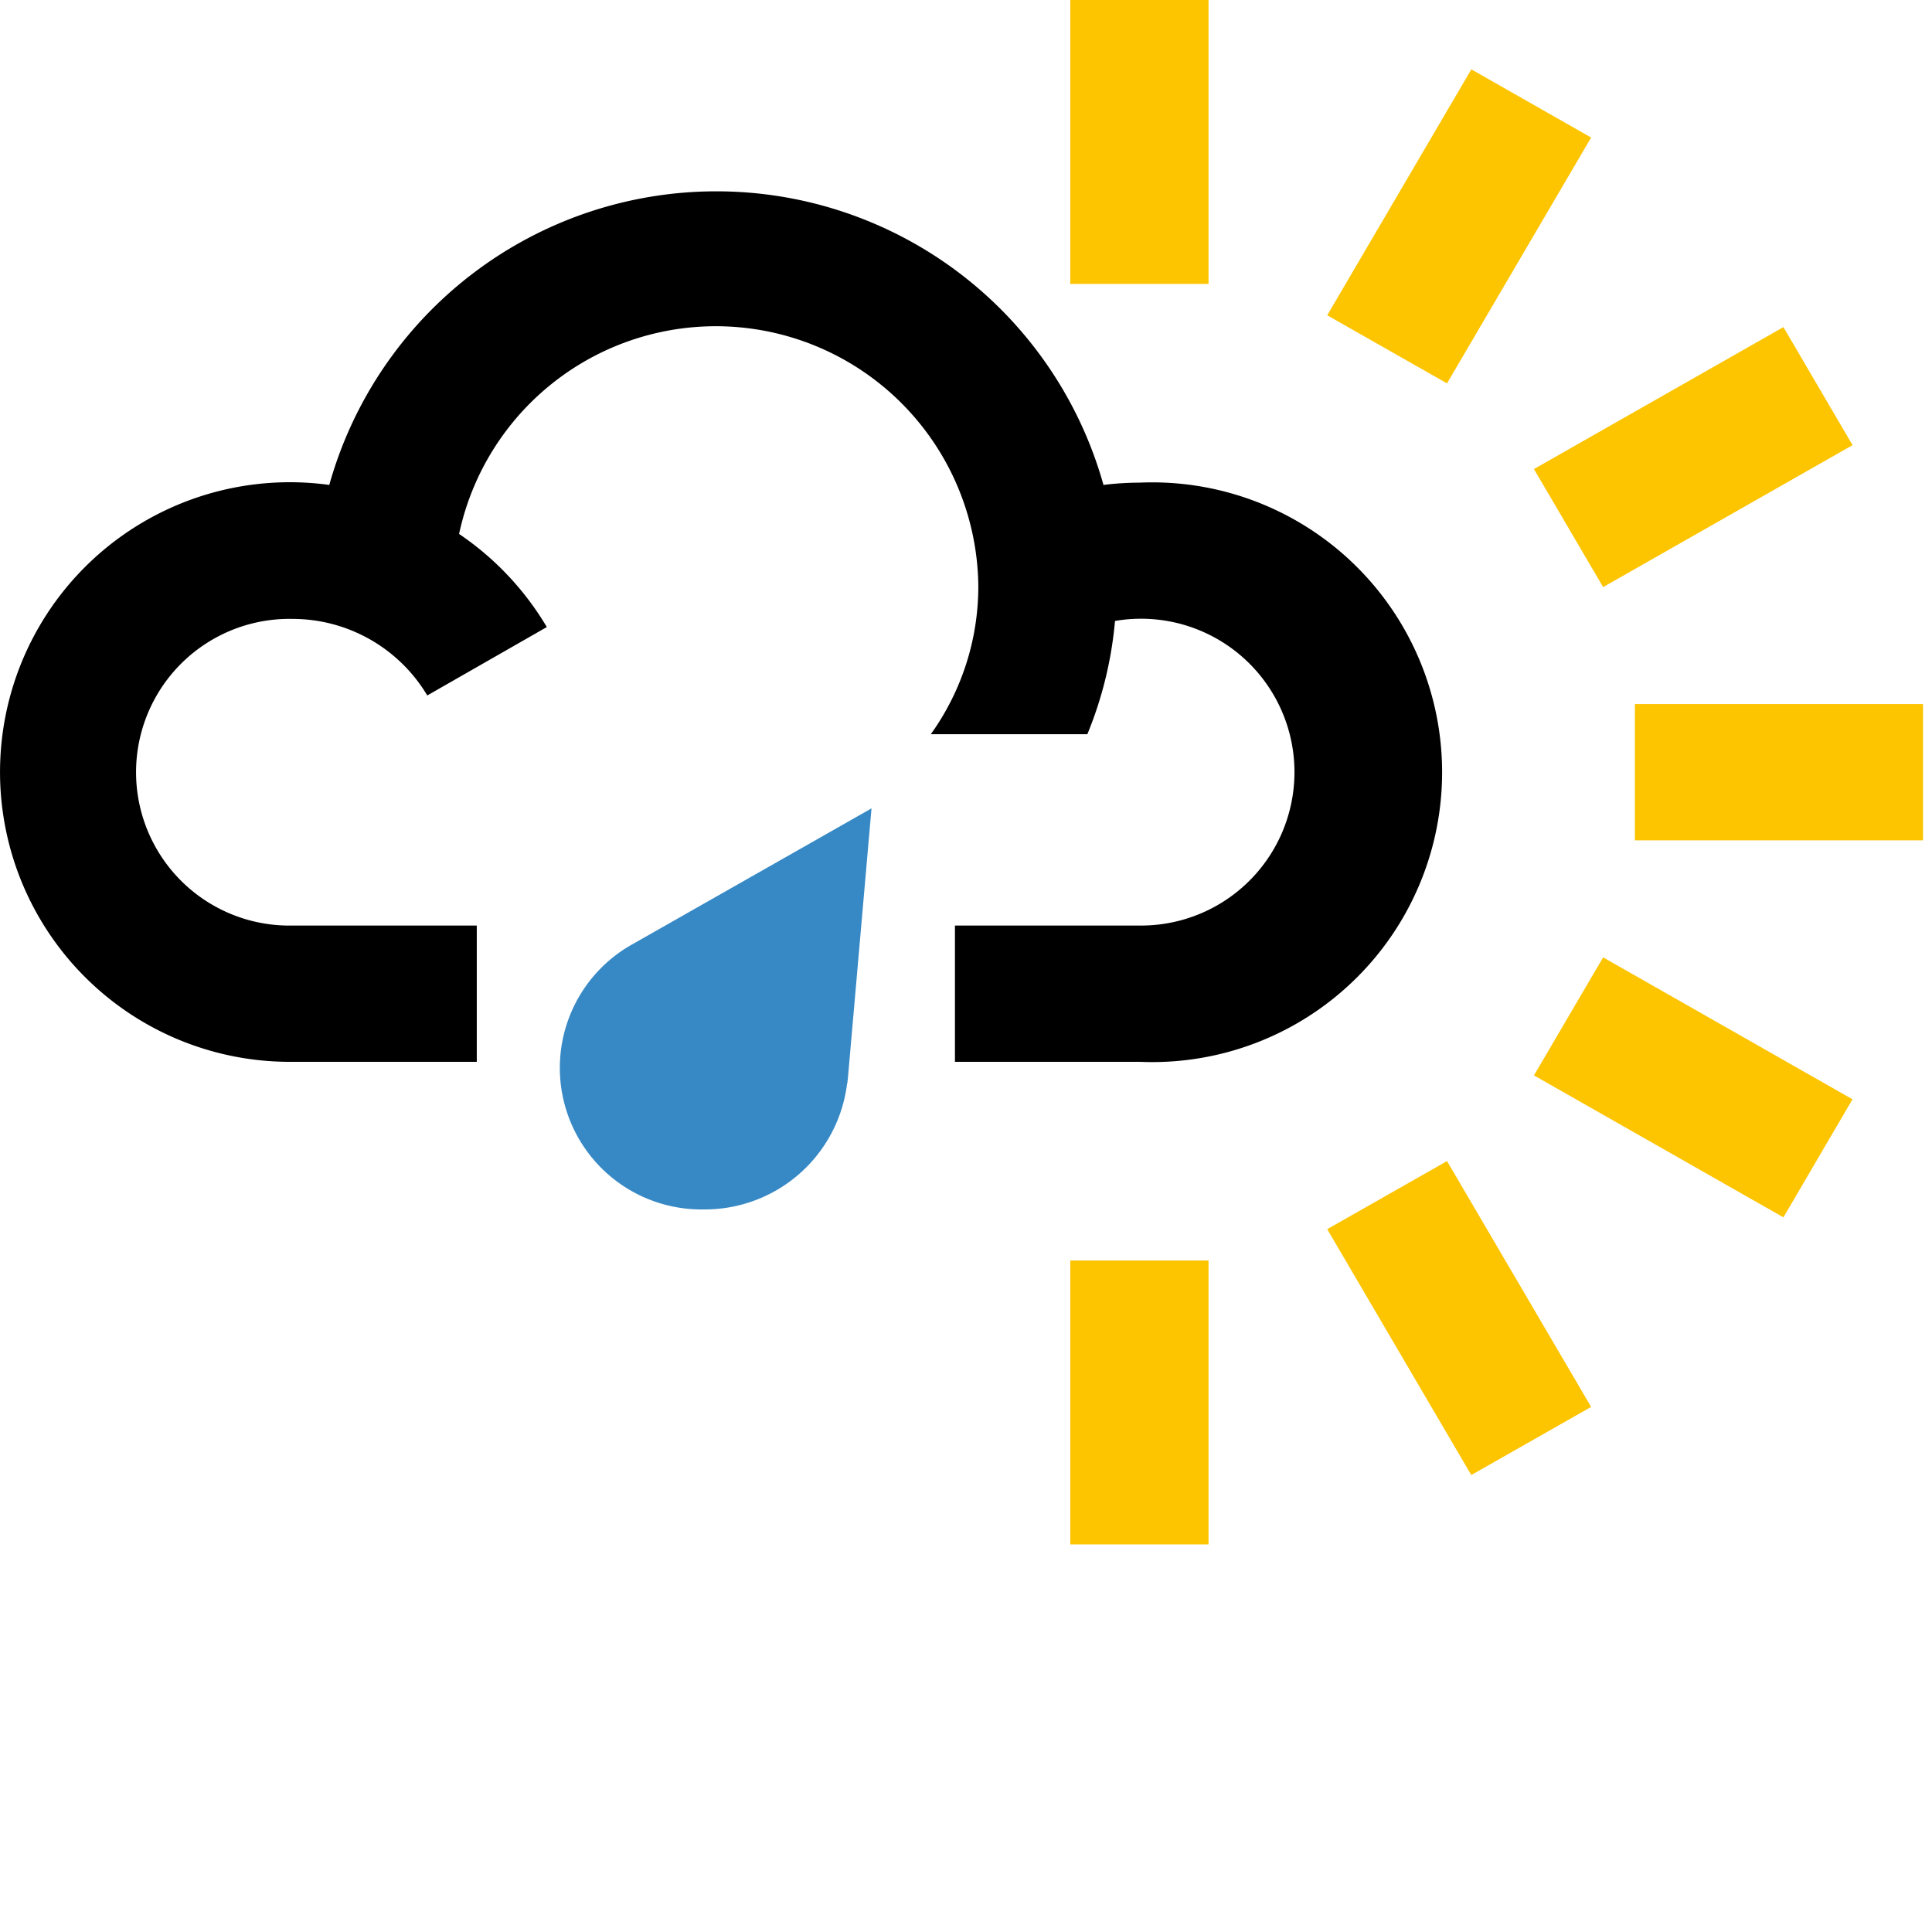
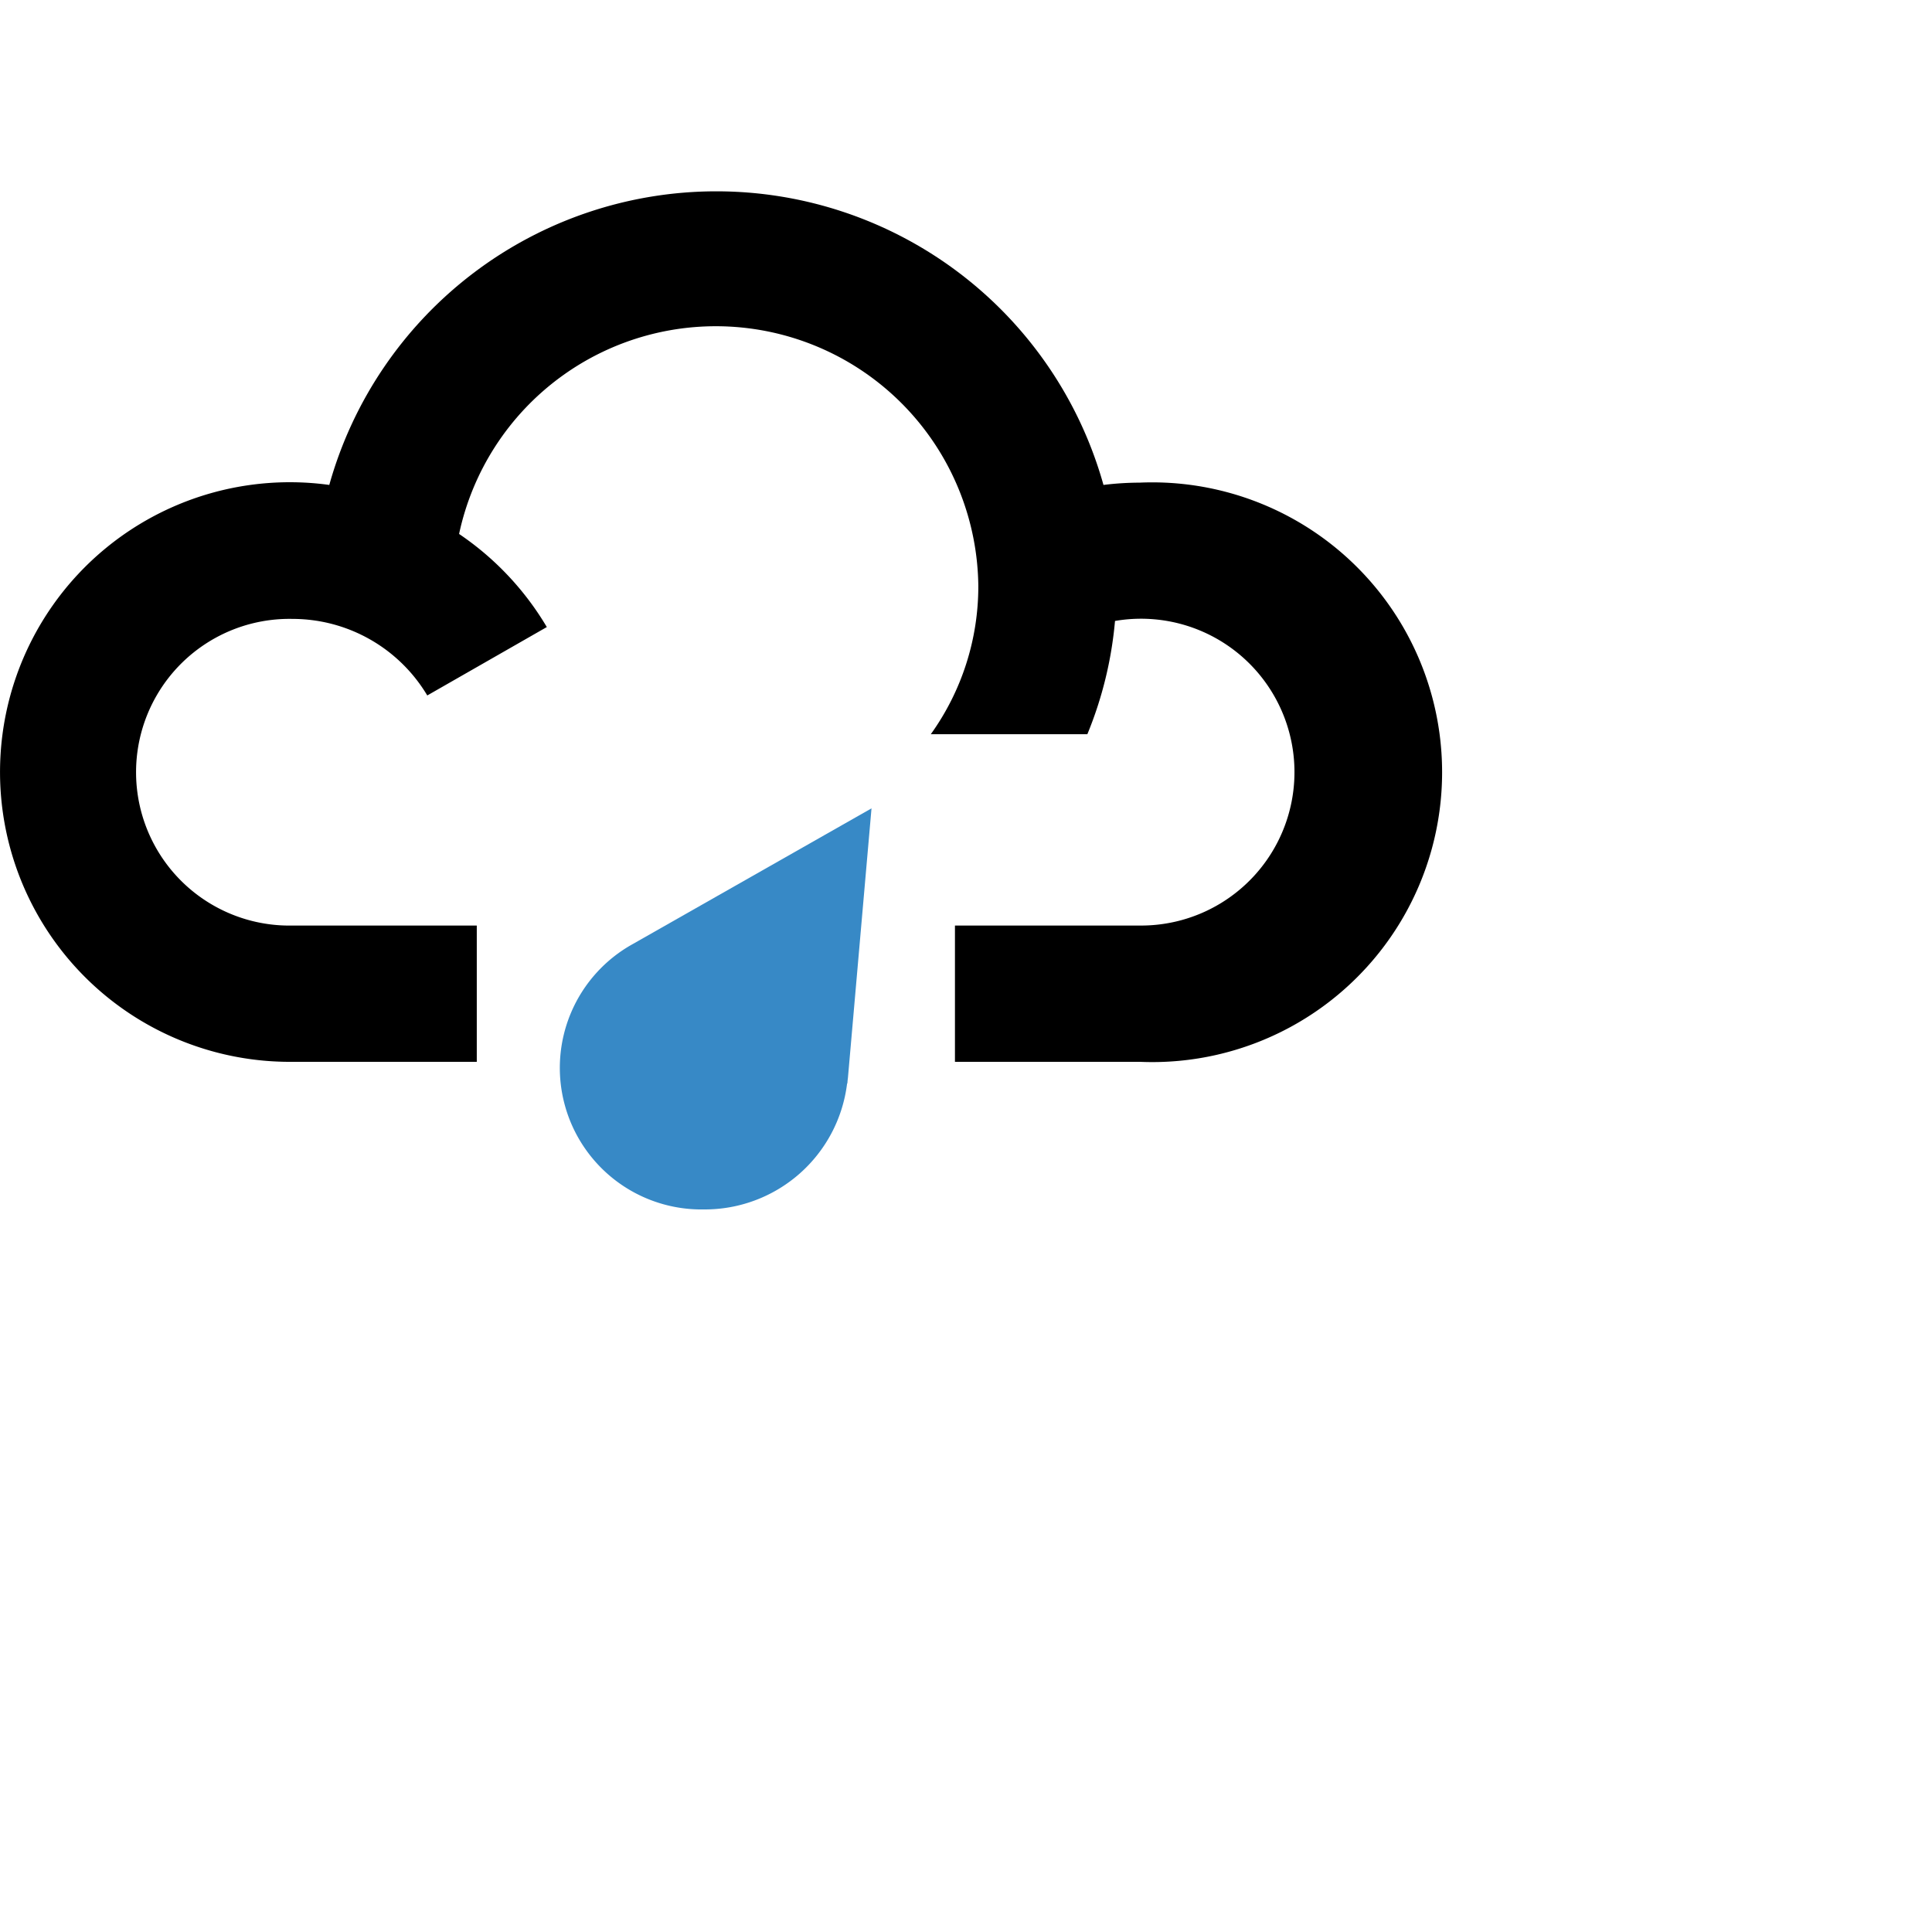
<svg xmlns="http://www.w3.org/2000/svg" fill="none" viewBox="0 0 32 32">
  <path fill="#fff" d="M0 0h32v32H0z" />
-   <path fill="#FDC400" fill-rule="evenodd" d="M17.727 4.703h2.29V0h-2.29zm0 20.877h2.29v-4.702h-2.29zm9.352-11.661h4.772v-2.257h-4.772zm-2.71 10.512-2.386-4.072 1.984-1.128 2.387 4.072zm2.184-14.707-1.146-1.955 4.132-2.351 1.145 1.955zm2.986 10.439-4.132-2.351 1.146-1.955 4.13 2.351zM23.967 6.35l-1.984-1.128 2.387-4.073 1.984 1.129z" clip-rule="evenodd" />
  <path fill="#000" fill-rule="evenodd" d="M18.877 7.994a5 5 0 0 0-.6.038 6.658 6.658 0 0 0-12.823 0 4.8 4.8 0 1 0-.6 9.555h3.043V15.33H4.844a2.54 2.54 0 1 1 0-5.079 2.6 2.6 0 0 1 2.233 1.268l1.98-1.133a4.84 4.84 0 0 0-1.453-1.542 4.348 4.348 0 0 1 8.6.861 4.2 4.2 0 0 1-.787 2.456h2.593a6.4 6.4 0 0 0 .458-1.876 2.541 2.541 0 1 1 .409 5.045h-3.06v2.257h3.06a4.801 4.801 0 1 0 0-9.593" clip-rule="evenodd" />
  <path fill="#3789C6" fill-rule="evenodd" d="M14.036 17.938q.002-.04.008-.081l.391-4.468-3.959 2.25a2.345 2.345 0 0 0 1.184 4.393 2.374 2.374 0 0 0 2.37-2.081z" clip-rule="evenodd" />
</svg>